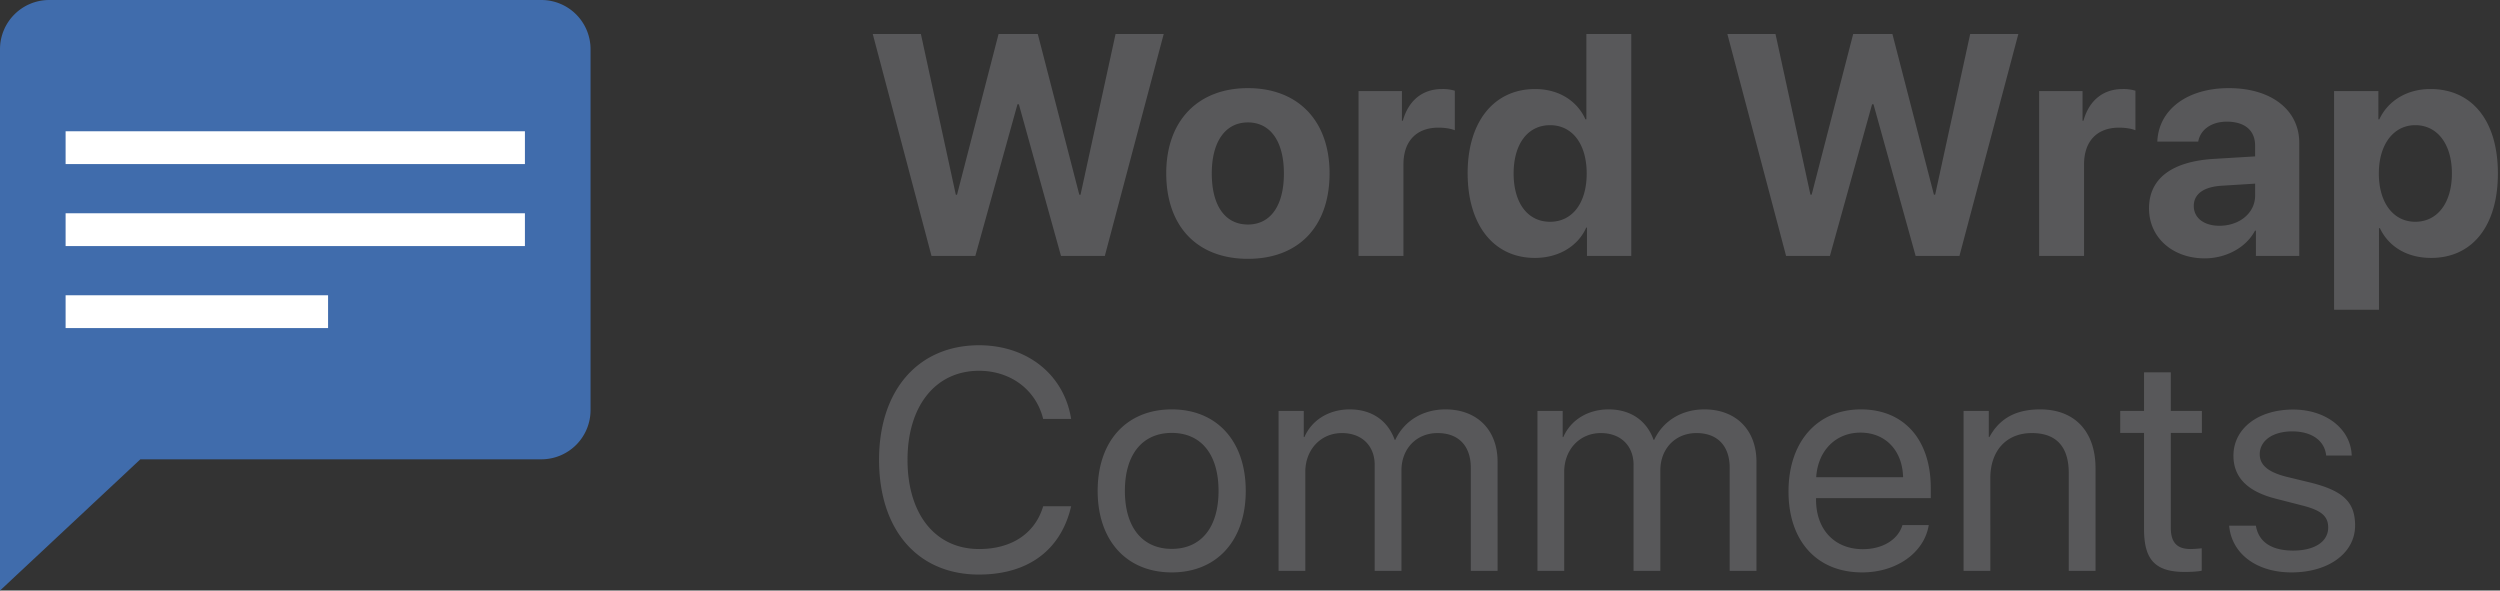
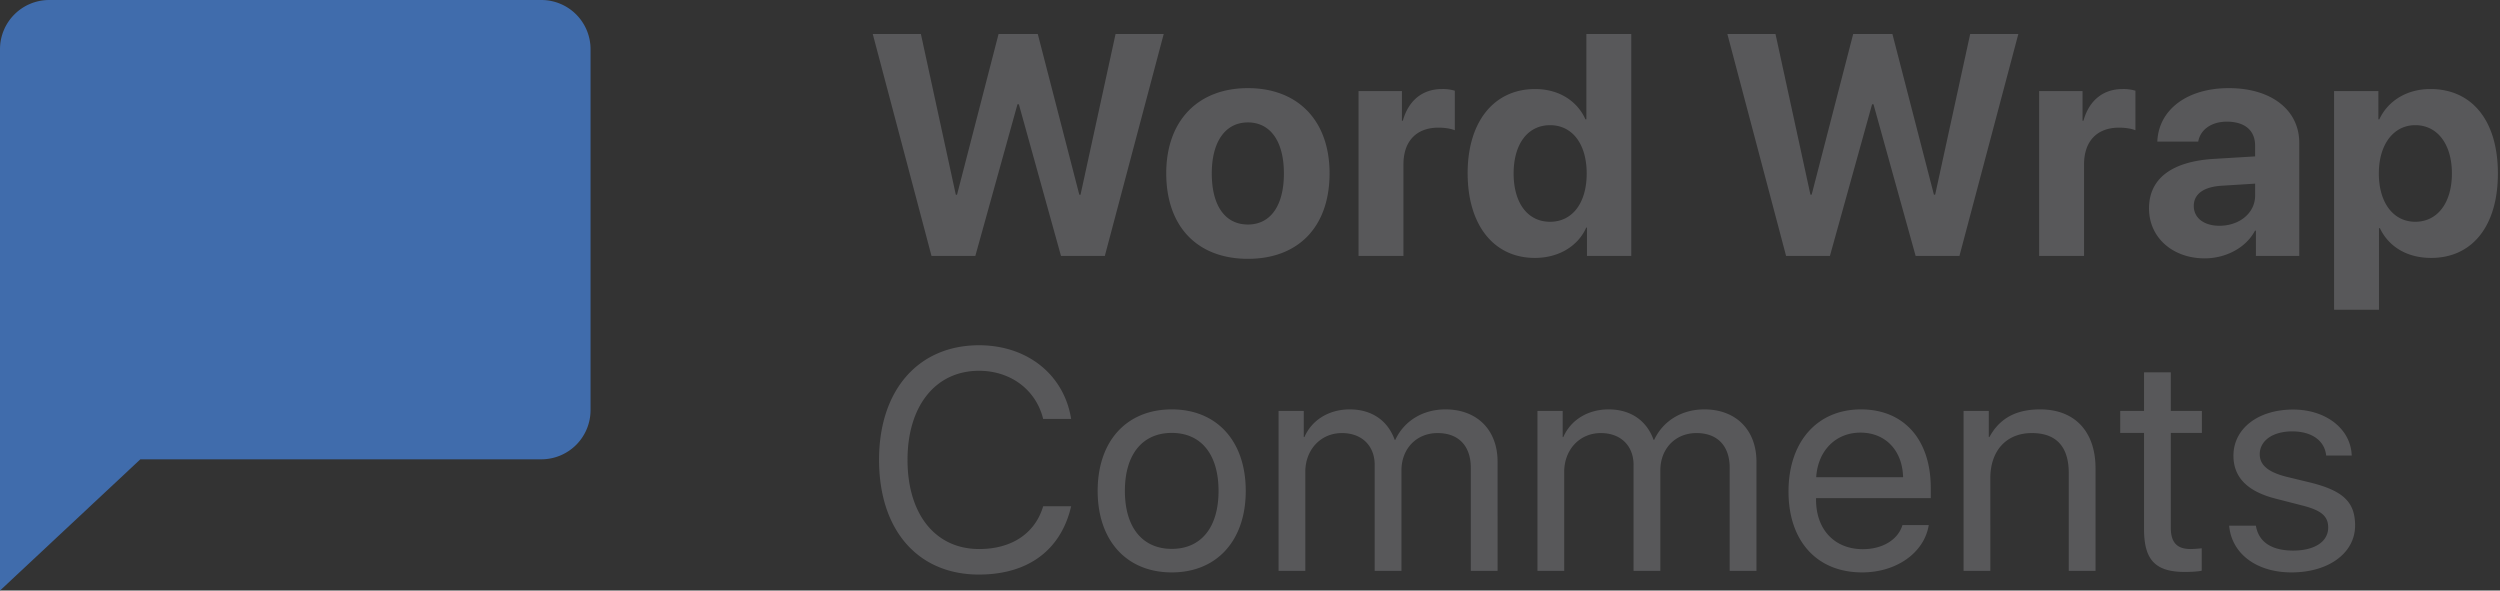
<svg xmlns="http://www.w3.org/2000/svg" width="127" height="30" viewBox="0 0 127 30">
  <rect x="0" y="0" width="127" height="30" fill="#333333" stroke="none" />
  <g fill="none" fill-rule="evenodd">
-     <path fill="#406CAC" d="M27.5 0h-25A2.5 2.5 0 0 0 0 2.5V30l7.13-6.667H27.5a2.5 2.5 0 0 0 2.5-2.5V2.5A2.5 2.5 0 0 0 27.5 0z" />
+     <path fill="#406CAC" d="M27.5 0h-25A2.5 2.5 0 0 0 0 2.5V30l7.13-6.667H27.5a2.5 2.5 0 0 0 2.5-2.5V2.5A2.5 2.5 0 0 0 27.5 0" />
    <g fill="#FFF">
-       <path d="M3.333 6.667h23.333v1.667H3.333zM3.333 10.834h23.333V12.5H3.333zM3.333 15h13.333v1.667H3.333z" />
-     </g>
+       </g>
    <path fill="#58585A" d="M51.688 5.297L49.547 13H47.32L44.336 1.727h2.445l1.774 8.164h.062l2.11-8.164h1.992l2.11 8.164h.062l1.78-8.164h2.446L56.125 13h-2.227l-2.14-7.703h-.07zm11.706 7.851c-2.555 0-4.149-1.625-4.149-4.343 0-2.68 1.617-4.328 4.149-4.328 2.531 0 4.148 1.64 4.148 4.328 0 2.726-1.594 4.343-4.148 4.343zm0-1.742c1.14 0 1.828-.945 1.828-2.594 0-1.632-.688-2.593-1.828-2.593-1.14 0-1.836.968-1.836 2.593 0 1.649.687 2.594 1.836 2.594zM69.014 13V4.625h2.203v1.508h.047c.29-1.04 1.008-1.61 1.992-1.61a2.1 2.1 0 0 1 .649.086v2.008c-.188-.078-.5-.133-.828-.133-1.125 0-1.782.688-1.782 1.868V13h-2.28zm8.956.102c-2.078 0-3.414-1.657-3.414-4.305 0-2.625 1.344-4.274 3.43-4.274 1.21 0 2.14.61 2.555 1.54h.047V1.726h2.28V13h-2.25v-1.438h-.038c-.407.922-1.375 1.54-2.61 1.54zm.774-6.743c-1.133 0-1.852.954-1.852 2.454 0 1.507.719 2.453 1.852 2.453s1.86-.954 1.86-2.454c0-1.492-.727-2.453-1.86-2.453zm16.358-1.062L92.96 13h-2.227L87.75 1.727h2.445L91.97 9.89h.062l2.11-8.164h1.992l2.11 8.164h.062l1.78-8.164h2.446L99.54 13h-2.226l-2.141-7.703h-.07zM103.589 13V4.625h2.203v1.508h.047c.29-1.04 1.008-1.61 1.992-1.61a2.1 2.1 0 0 1 .649.086v2.008c-.188-.078-.5-.133-.828-.133-1.125 0-1.782.688-1.782 1.868V13h-2.28zm9.16-1.531c1.007 0 1.812-.64 1.812-1.54v-.6l-1.727.108c-.906.063-1.39.43-1.39 1.024 0 .61.515 1.008 1.304 1.008zm-.75 1.656c-1.61 0-2.829-1.04-2.829-2.54 0-1.523 1.172-2.39 3.32-2.515l2.07-.125v-.547c0-.789-.546-1.218-1.437-1.218-.789 0-1.351.414-1.453 1.015h-2.078c.063-1.617 1.508-2.718 3.633-2.718 2.156 0 3.578 1.109 3.578 2.78V13H114.6v-1.281h-.047c-.46.875-1.492 1.406-2.555 1.406zm11.464-8.602c2.125 0 3.43 1.618 3.43 4.29 0 2.664-1.298 4.289-3.391 4.289-1.22 0-2.149-.563-2.602-1.508h-.047v4.14h-2.281V4.625h2.25v1.438h.047c.445-.954 1.414-1.54 2.594-1.54zm-.766 6.743c1.125 0 1.86-.961 1.86-2.454 0-1.484-.735-2.453-1.86-2.453-1.11 0-1.852.985-1.852 2.454 0 1.484.735 2.453 1.852 2.453zM49.734 29.188c-3.109 0-5.078-2.258-5.078-5.829 0-3.539 1.992-5.82 5.078-5.82 2.453 0 4.32 1.492 4.68 3.742h-1.422c-.36-1.476-1.648-2.445-3.258-2.445-2.203 0-3.632 1.781-3.632 4.523 0 2.766 1.414 4.532 3.64 4.532 1.656 0 2.844-.797 3.25-2.172h1.422c-.516 2.226-2.187 3.468-4.68 3.468zm9.793-.11c-2.297 0-3.766-1.617-3.766-4.14 0-2.532 1.469-4.141 3.766-4.141 2.289 0 3.757 1.61 3.757 4.14 0 2.524-1.468 4.141-3.757 4.141zm0-1.195c1.492 0 2.375-1.094 2.375-2.945 0-1.852-.883-2.946-2.375-2.946-1.5 0-2.383 1.102-2.383 2.945 0 1.852.89 2.946 2.383 2.946zM64.952 29v-8.125h1.28v1.328h.032c.383-.875 1.25-1.406 2.305-1.406 1.11 0 1.93.562 2.281 1.547h.031c.453-.969 1.406-1.547 2.547-1.547 1.61 0 2.649 1.047 2.649 2.656V29h-1.36v-5.234c0-1.11-.617-1.766-1.687-1.766-1.078 0-1.836.797-1.836 1.898V29h-1.36v-5.383c0-.976-.656-1.617-1.664-1.617-1.078 0-1.86.844-1.86 1.969V29h-1.358zm13.151 0v-8.125h1.281v1.328h.032c.382-.875 1.25-1.406 2.304-1.406 1.11 0 1.93.562 2.282 1.547h.03c.454-.969 1.407-1.547 2.548-1.547 1.61 0 2.648 1.047 2.648 2.656V29h-1.36v-5.234c0-1.11-.616-1.766-1.687-1.766-1.078 0-1.836.797-1.836 1.898V29h-1.36v-5.383c0-.976-.655-1.617-1.663-1.617-1.078 0-1.86.844-1.86 1.969V29h-1.359zm16.41-7.023c-1.258 0-2.165.914-2.25 2.265h4.414c-.032-1.36-.899-2.265-2.165-2.265zm2.132 4.695h1.336c-.226 1.406-1.64 2.406-3.383 2.406-2.296 0-3.742-1.586-3.742-4.11 0-2.523 1.453-4.171 3.68-4.171 2.18 0 3.547 1.531 3.547 3.992v.516h-5.828v.078c0 1.523.945 2.515 2.375 2.515 1 0 1.789-.476 2.015-1.226zM99.75 29v-8.125h1.281v1.328h.031c.508-.93 1.32-1.406 2.579-1.406 1.78 0 2.812 1.148 2.812 2.992V29h-1.36v-4.969c0-1.312-.609-2.031-1.874-2.031-1.313 0-2.11.914-2.11 2.29V29H99.75zm9.167-10.086h1.36v1.961h1.578v1.117h-1.578v4.82c0 .743.312 1.079 1.007 1.079.157 0 .47-.024.563-.04v1.141c-.164.04-.54.063-.86.063-1.492 0-2.07-.61-2.07-2.172v-4.89h-1.21v-1.118h1.21v-1.96zm4.542 4.234c0-1.375 1.25-2.343 3.032-2.343 1.671 0 2.93.984 2.976 2.336h-1.297c-.078-.758-.734-1.227-1.726-1.227-.985 0-1.649.469-1.649 1.164 0 .547.43.906 1.352 1.14l1.258.305c1.64.415 2.234.993 2.234 2.172 0 1.399-1.344 2.383-3.234 2.383-1.774 0-3.04-.953-3.164-2.375h1.359c.133.828.797 1.266 1.89 1.266 1.094 0 1.782-.453 1.782-1.172 0-.563-.336-.86-1.25-1.102l-1.43-.367c-1.43-.367-2.133-1.086-2.133-2.18z" />
  </g>
</svg>